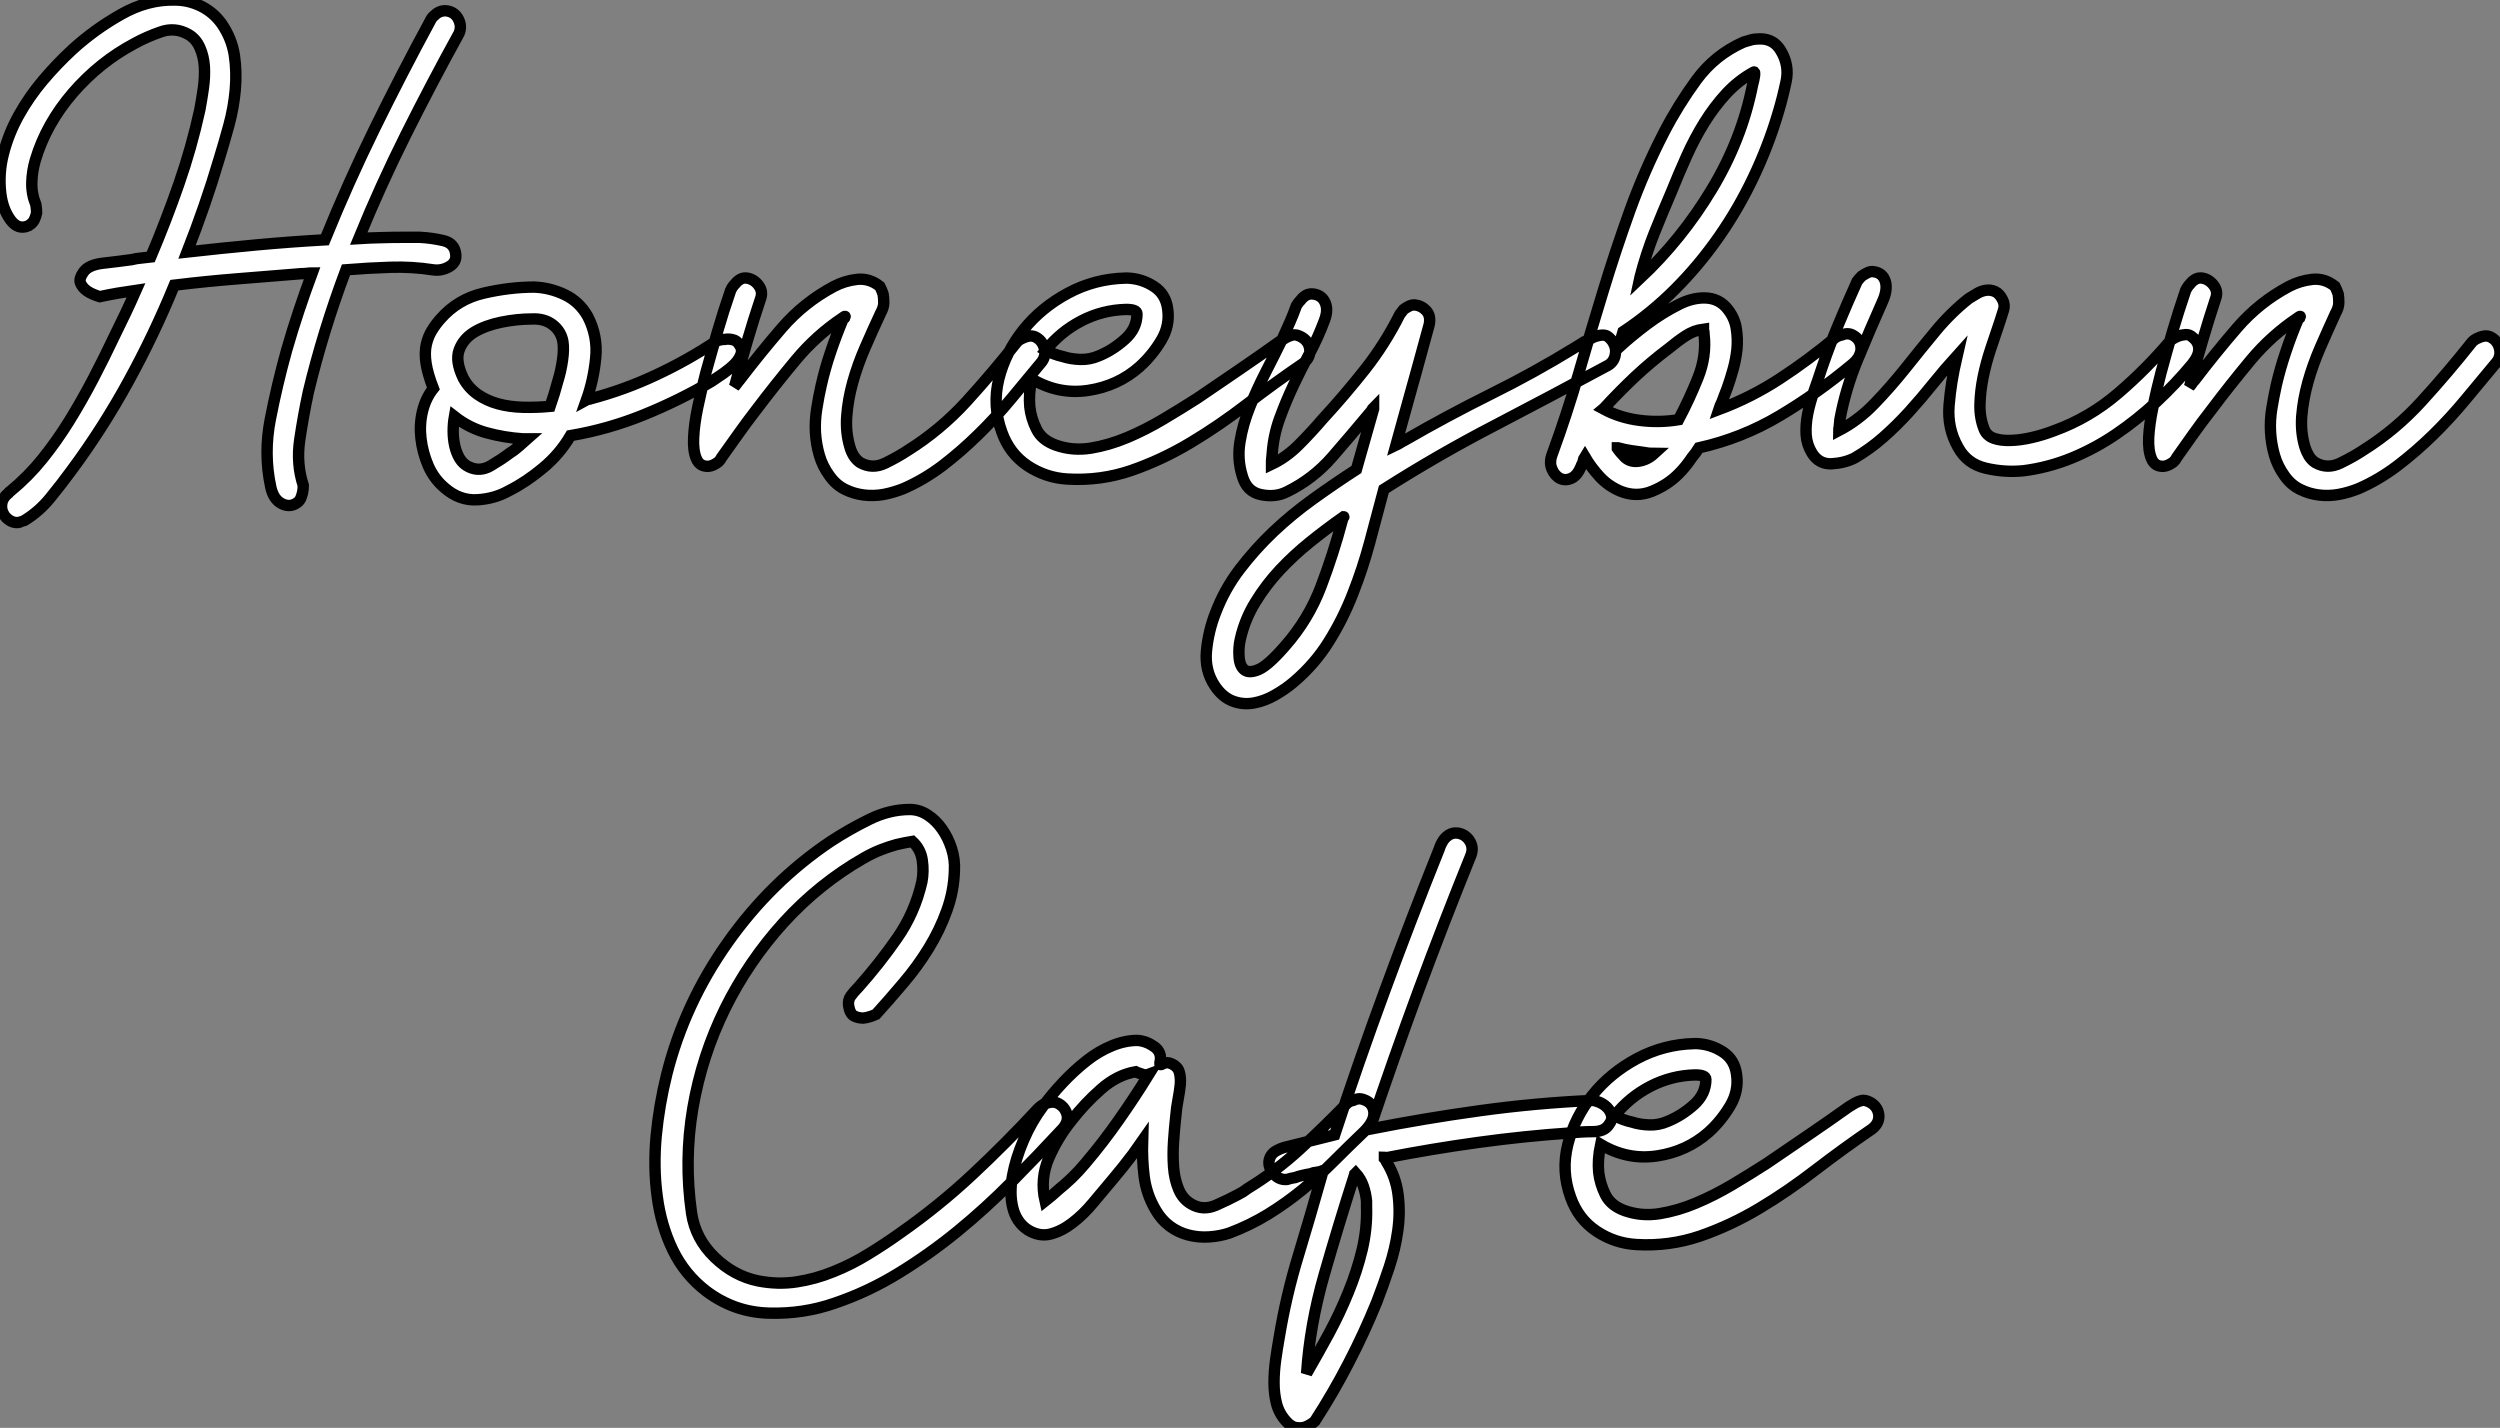
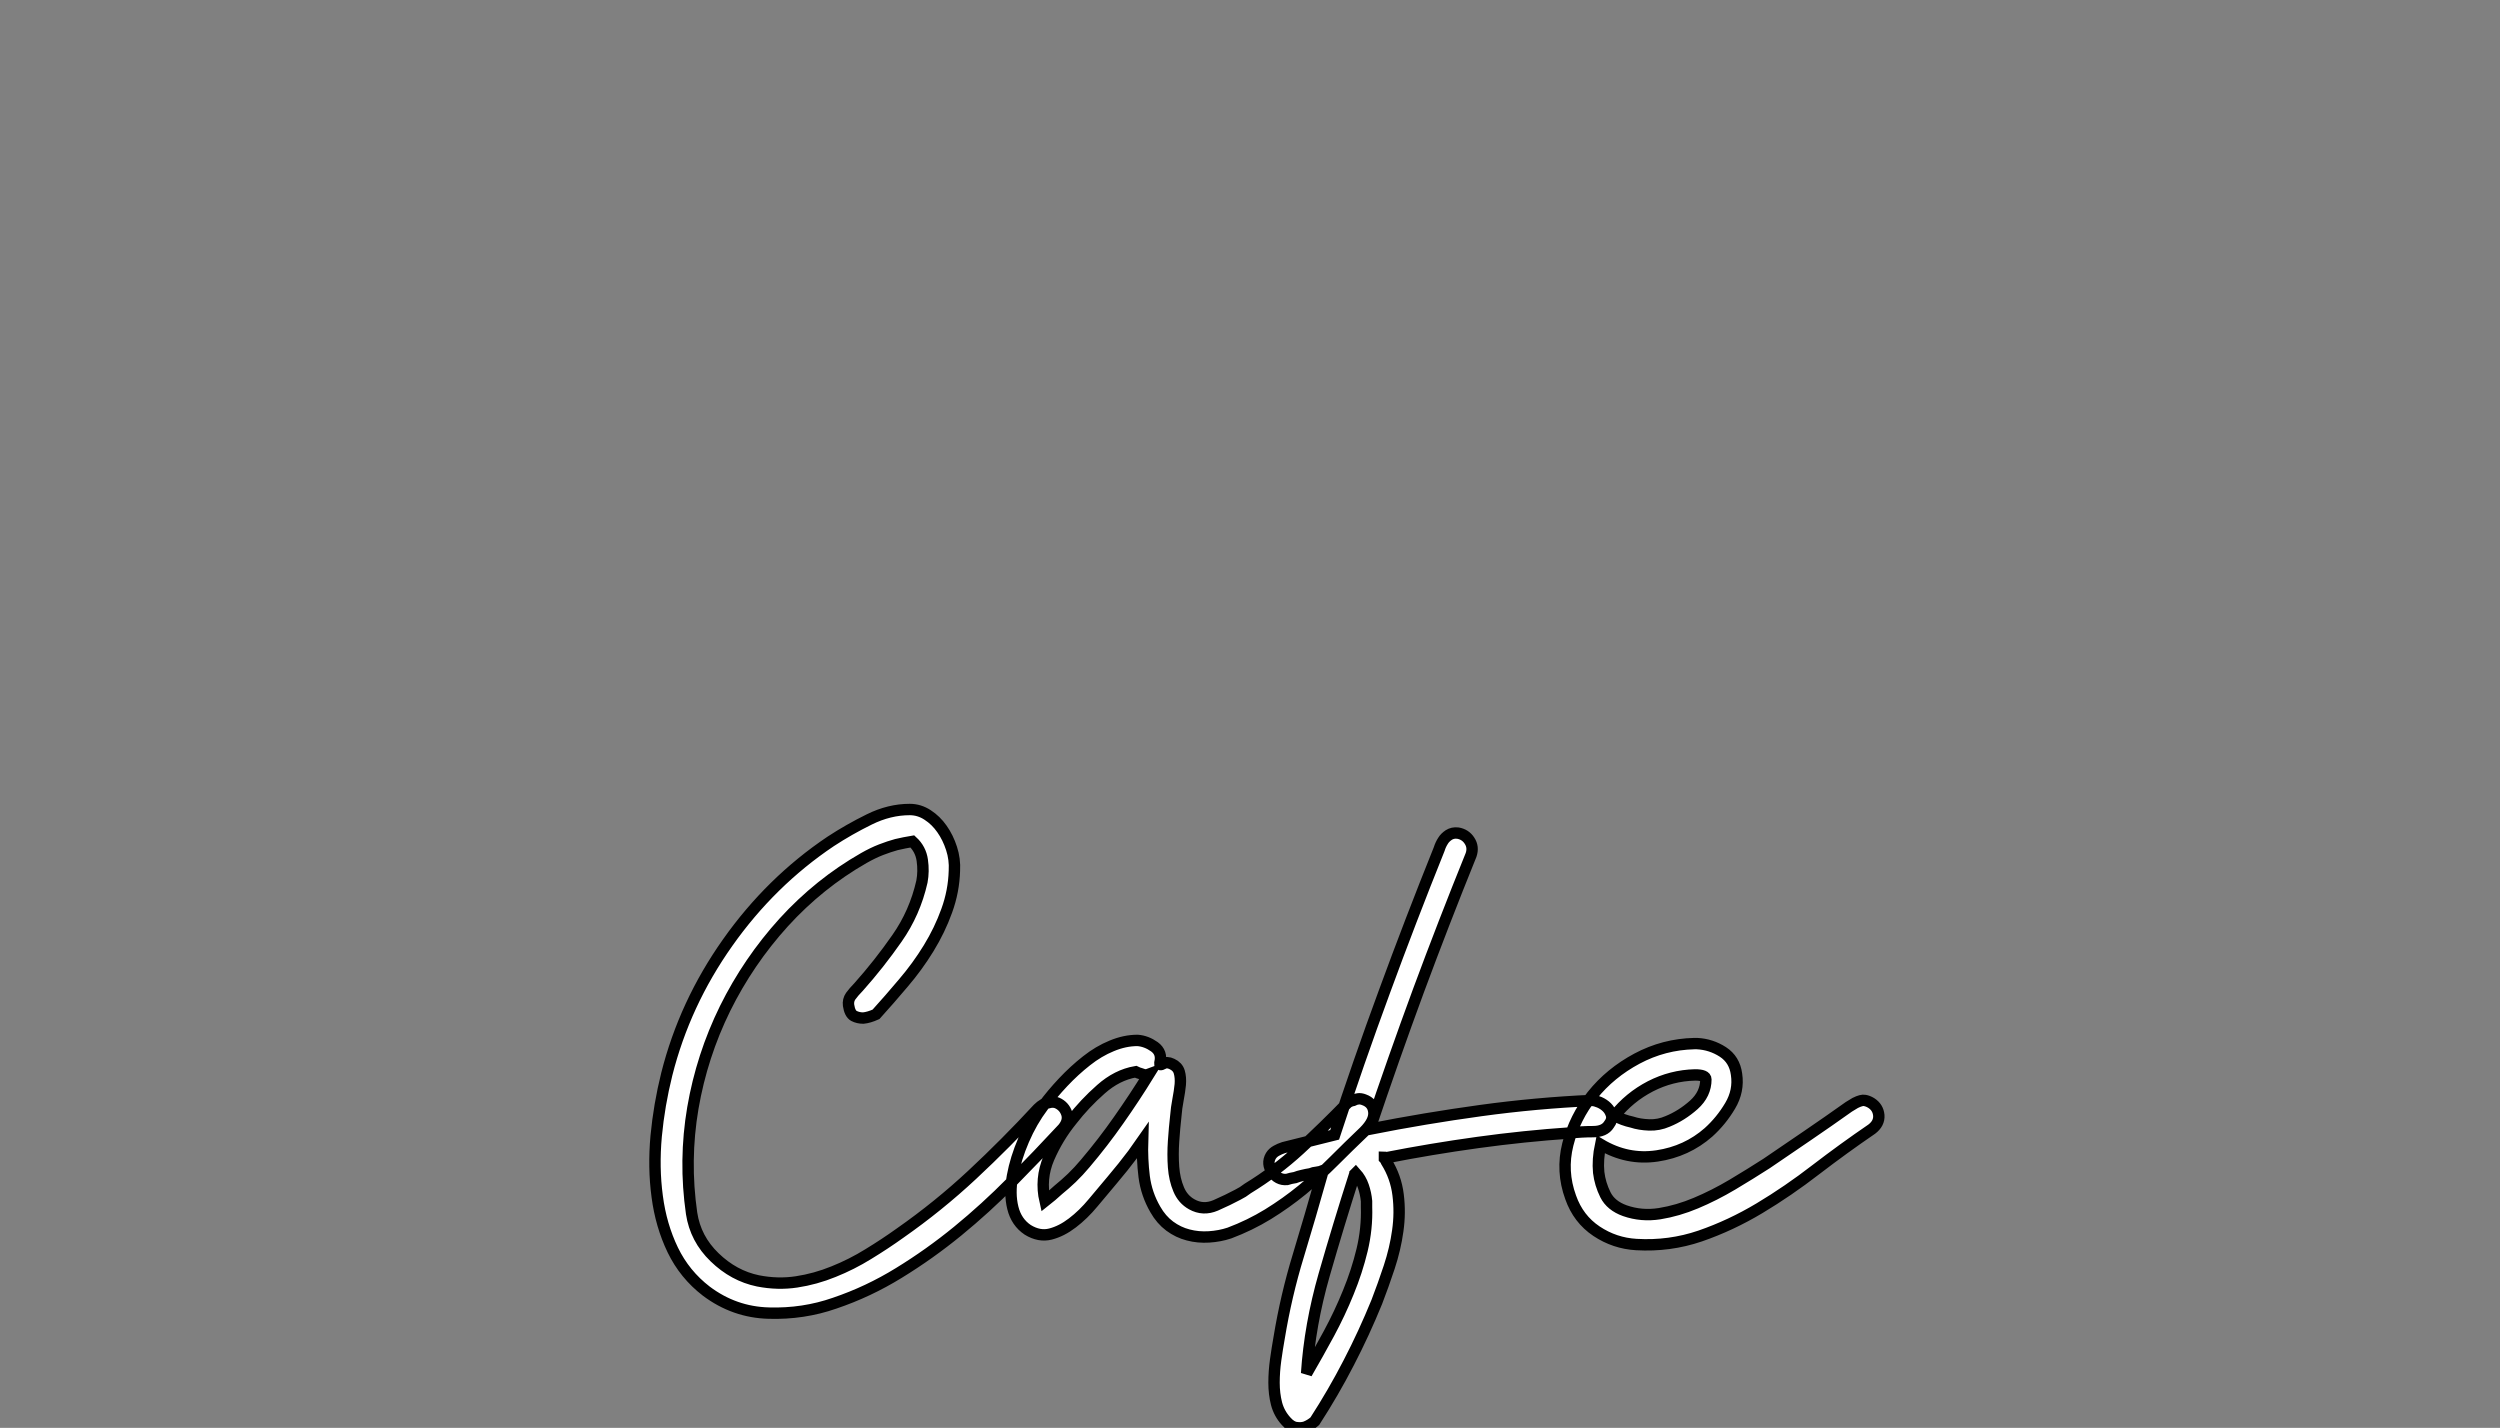
<svg xmlns="http://www.w3.org/2000/svg" viewBox="-0.802 -41.383 219.464 125.344">
  <rect x="-0.802" y="-41.383" width="219.464" height="125.344" fill="#808080" stroke="none" />
-   <path d="M12.43-18.82L12.43-18.82Q13.78-22.01 14.90-25.23Q16.02-28.45 16.74-31.75L16.74-31.75Q16.91-32.65 17.05-33.63Q17.19-34.61 17.14-35.53Q17.08-36.46 16.74-37.21Q16.41-37.97 15.74-38.36L15.74-38.36Q14.56-39.03 13.30-38.58Q12.04-38.14 11.03-37.58L11.03-37.58Q7.95-35.95 5.60-33.24Q3.25-30.52 2.30-27.33L2.30-27.33Q2.02-26.38 1.99-25.37Q1.96-24.36 2.35-23.41L2.35-23.41Q2.41-23.02 2.41-22.68L2.41-22.68Q2.35-22.40 2.21-22.09Q2.07-21.78 1.68-21.56L1.68-21.56Q0.78-21.17 0.11-22.09Q-0.56-23.02-0.73-24.36L-0.73-24.36Q-0.95-26.15-0.50-27.89Q-0.06-29.62 0.84-31.25Q1.74-32.87 2.97-34.33Q4.20-35.78 5.54-37.02L5.54-37.02Q7.50-38.81 9.83-40.12Q12.15-41.44 14.56-41.38L14.56-41.38Q15.74-41.38 16.83-40.85Q17.92-40.32 18.65-39.31L18.65-39.31Q19.54-38.02 19.77-36.54Q19.99-35.06 19.85-33.49Q19.71-31.92 19.29-30.38Q18.87-28.84 18.42-27.38L18.42-27.38Q17.81-25.31 17.11-23.30Q16.41-21.28 15.62-19.26L15.62-19.26Q18.65-19.60 21.67-19.88Q24.70-20.16 27.72-20.33L27.72-20.33Q29.74-25.31 32.09-30.10Q34.44-34.89 37.02-39.65L37.02-39.65Q37.13-39.87 37.35-40.04L37.35-40.04Q37.80-40.49 38.42-40.43L38.42-40.43Q39.14-40.32 39.45-39.68Q39.76-39.03 39.48-38.42L39.48-38.42Q37.07-34.05 34.83-29.57Q32.59-25.09 30.69-20.44L30.69-20.44Q31.64-20.50 32.62-20.52Q33.60-20.55 34.55-20.55L34.55-20.55L35.17-20.55L36.06-20.55Q37.07-20.50 38.08-20.27Q39.09-20.05 39.20-19.10L39.20-19.10Q39.31-18.37 38.64-17.98Q37.97-17.58 37.18-17.70L37.18-17.70Q35.39-17.98 33.46-17.92Q31.53-17.86 29.57-17.70L29.57-17.70Q27.55-12.32 26.26-6.94L26.26-6.94Q25.82-4.87 25.51-2.77Q25.20-0.67 25.82 1.23L25.82 1.23Q25.82 1.57 25.76 1.85L25.76 1.85Q25.70 2.13 25.59 2.38Q25.48 2.63 25.20 2.80L25.20 2.80Q24.58 3.19 23.88 2.80Q23.18 2.41 22.96 1.34L22.96 1.34Q22.34-1.57 22.93-4.59Q23.52-7.62 24.36-10.64L24.36-10.64Q24.86-12.38 25.42-14.06Q25.98-15.74 26.60-17.42L26.60-17.42Q26.38-17.42 26.15-17.39Q25.93-17.36 25.65-17.36L25.65-17.36Q22.85-17.14 20.08-16.91Q17.30-16.69 14.50-16.35L14.50-16.35Q12.71-11.98 10.47-7.90Q8.23-3.81 5.49-0.11L5.49-0.11Q4.59 1.12 3.61 2.32Q2.63 3.53 1.34 4.31L1.34 4.31Q1.23 4.37 1.20 4.37Q1.18 4.37 1.06 4.42L1.06 4.42Q0.62 4.59 0.17 4.37Q-0.28 4.14-0.50 3.72Q-0.73 3.30-0.64 2.80Q-0.56 2.30-0.06 1.90L-0.06 1.90Q0 1.79 0.11 1.74L0.11 1.74Q1.68 0.45 2.94-1.12Q4.20-2.69 5.29-4.45Q6.38-6.22 7.36-8.09Q8.34-9.97 9.24-11.87L9.24-11.87Q9.74-12.88 10.22-13.89Q10.70-14.90 11.14-15.90L11.14-15.90Q10.36-15.79 9.55-15.65Q8.74-15.51 7.95-15.34L7.95-15.34Q7.22-15.57 6.83-15.85L6.83-15.85Q6.44-16.13 6.27-16.52Q6.10-16.91 6.55-17.53L6.55-17.53Q7-18.14 8.26-18.28Q9.52-18.42 10.75-18.59L10.75-18.59Q11.20-18.70 11.59-18.73Q11.98-18.76 12.43-18.82ZM46.09-16.18L46.09-16.18Q47.49-16.13 48.78-15.51Q50.06-14.90 50.79-13.61L50.79-13.61Q51.69-11.87 51.49-9.94Q51.30-8.01 50.68-6.27L50.68-6.27Q50.79-6.33 50.88-6.33Q50.96-6.33 51.07-6.38L51.07-6.38Q54.04-7.17 56.78-8.46Q59.53-9.74 62.05-11.42L62.05-11.42Q62.44-11.59 62.83-11.59L62.83-11.59Q63.17-11.65 63.53-11.56Q63.90-11.48 64.12-11.09L64.12-11.09Q64.40-10.70 64.23-10.25Q64.06-9.80 63.67-9.41Q63.28-9.02 62.72-8.62Q62.16-8.23 61.66-7.90L61.66-7.90Q58.80-6.22 55.69-4.96Q52.58-3.70 49.28-3.14L49.28-3.14Q48.33-1.51 46.84-0.28Q45.36 0.95 43.90 1.68L43.90 1.68Q42.62 2.41 41.08 2.49Q39.54 2.58 38.25 1.46L38.25 1.46Q37.30 0.67 36.79-0.50Q36.29-1.68 36.15-2.91Q36.01-4.14 36.29-5.29Q36.57-6.44 37.24-7.28L37.24-7.28Q36.74-8.57 36.60-9.49Q36.46-10.42 36.62-11.14Q36.79-11.87 37.13-12.40Q37.46-12.94 37.86-13.38L37.86-13.38Q39.37-15.12 41.66-15.65Q43.96-16.18 46.09-16.18ZM39.09-4.82L39.09-4.82Q38.98-4.20 38.98-3.53Q38.98-2.86 39.12-2.24Q39.26-1.62 39.56-1.12Q39.87-0.62 40.38-0.39L40.38-0.39Q41.33 0.06 42.28-0.50Q43.23-1.06 43.90-1.57L43.90-1.57Q44.35-1.85 44.72-2.18Q45.08-2.52 45.47-2.86L45.47-2.86L45.08-2.86Q43.46-2.97 41.92-3.39Q40.38-3.81 39.09-4.82L39.09-4.82ZM45.86-13.38L45.86-13.38Q44.58-13.38 43.20-13.10Q41.83-12.82 40.85-12.24Q39.87-11.65 39.51-10.67Q39.14-9.69 39.87-8.18L39.87-8.18Q40.32-7.34 41.10-6.78Q41.89-6.22 42.90-5.94Q43.90-5.66 45.11-5.63Q46.31-5.60 47.49-5.71L47.49-5.71Q47.88-6.83 48.16-7.90L48.16-7.90Q48.44-8.79 48.58-9.77Q48.72-10.75 48.61-11.42L48.61-11.42Q48.44-12.32 47.71-12.88Q46.98-13.44 45.86-13.38ZM64.79-16.97L64.79-16.97Q65.41-16.86 65.80-16.32Q66.19-15.79 65.97-15.18L65.97-15.18Q65.35-13.33 64.79-11.42Q64.23-9.52 63.73-7.62L63.73-7.62L63.67-7.45Q63.78-7.56 63.90-7.73Q64.01-7.90 64.12-8.01L64.12-8.01Q65.91-10.36 67.84-12.60Q69.78-14.84 72.41-16.24L72.41-16.24Q73.36-16.74 74.45-16.86Q75.54-16.97 76.44-16.24L76.44-16.24Q76.61-15.90 76.72-15.57L76.72-15.57Q76.78-15.23 76.78-14.81Q76.78-14.39 76.50-13.89L76.50-13.89Q75.82-12.43 75.15-10.89Q74.48-9.35 74.06-7.84Q73.64-6.33 73.53-4.87Q73.42-3.42 73.81-2.13L73.81-2.13Q73.92-1.74 74.14-1.37Q74.37-1.01 74.70-0.78L74.70-0.78Q75.77-0.17 76.92-0.73Q78.06-1.29 78.90-1.85L78.90-1.85Q81.76-3.64 84.06-6.16Q86.35-8.68 88.48-11.37L88.48-11.37Q88.70-11.59 88.98-11.70L88.98-11.70Q89.21-11.82 89.49-11.87Q89.77-11.93 90.05-11.82L90.05-11.82Q90.66-11.54 90.86-10.86Q91.06-10.19 90.66-9.63L90.66-9.63Q89.32-8.01 87.95-6.36Q86.58-4.70 85.06-3.22Q83.55-1.74 81.93-0.50Q80.30 0.73 78.51 1.51L78.51 1.51Q77.67 1.85 76.78 2.02Q75.88 2.18 75.01 2.07Q74.14 1.96 73.36 1.57Q72.58 1.18 72.02 0.39L72.02 0.39Q71.40-0.45 71.12-1.43Q70.84-2.41 70.78-3.44Q70.73-4.48 70.90-5.52Q71.06-6.55 71.29-7.56L71.29-7.56Q71.62-9.02 72.10-10.44Q72.58-11.87 73.19-13.33L73.19-13.33Q73.30-13.44 73.36-13.50L73.36-13.50Q73.47-13.72 73.19-13.50L73.19-13.50Q70.84-11.93 69.05-9.77Q67.26-7.62 65.52-5.32L65.52-5.32Q64.74-4.31 64.01-3.28Q63.28-2.24 62.55-1.23L62.55-1.23Q62.44-1.01 62.27-0.84L62.27-0.84Q61.82-0.50 61.43-0.45L61.43-0.45Q60.65-0.39 60.34-1.09Q60.03-1.79 60.09-2.97Q60.14-4.14 60.45-5.63Q60.76-7.11 61.15-8.62L61.15-8.62Q61.66-10.47 62.19-12.29Q62.72-14.11 63.34-15.90L63.34-15.90Q63.50-16.24 63.73-16.46L63.73-16.46Q63.90-16.69 64.18-16.86Q64.46-17.02 64.79-16.97ZM98-16.97L98.22-16.97Q99.46-16.91 100.49-16.24Q101.53-15.57 101.70-14.28L101.70-14.28Q101.92-12.82 101.14-11.51Q100.35-10.19 99.23-9.18L99.23-9.18Q97.33-7.50 94.72-7.11Q92.12-6.72 89.77-8.12L89.77-8.12Q89.49-6.78 89.60-5.66L89.60-5.66Q89.71-4.65 90.19-3.70Q90.66-2.74 91.90-2.30L91.90-2.30Q93.35-1.79 94.95-2.04Q96.54-2.30 98.14-2.97Q99.74-3.64 101.33-4.59Q102.93-5.54 104.33-6.44L104.33-6.44Q106.12-7.67 107.94-8.90Q109.76-10.14 111.55-11.42L111.55-11.42L112.11-11.76Q112.67-12.04 112.95-11.98Q113.23-11.93 113.51-11.76L113.51-11.76Q114.13-11.37 114.18-10.67Q114.24-9.97 113.57-9.46L113.57-9.46Q111.10-7.78 108.67-5.91Q106.23-4.03 103.71-2.52Q101.19-1.01 98.50-0.08Q95.82 0.84 92.90 0.67L92.90 0.67Q91 0.56 89.40-0.50Q87.81-1.57 87.14-3.47L87.14-3.47Q86.30-5.77 86.88-8.12Q87.47-10.47 89.04-12.43Q90.61-14.39 92.96-15.65Q95.31-16.91 98-16.97L98-16.97ZM98.06-14.22L98.06-14.22Q95.98-14.17 94.14-13.22Q92.29-12.26 91-10.64L91-10.64Q91.73-10.25 92.51-10.08L92.51-10.08Q93.18-9.86 94.02-9.83Q94.86-9.80 95.65-10.14L95.65-10.14Q96.88-10.64 97.94-11.59Q99.01-12.54 99.01-13.83L99.01-13.83Q99.01-14.22 98.06-14.22ZM114.52-15.57L114.52-15.57Q115.25-15.46 115.53-14.81Q115.81-14.17 115.47-13.27L115.47-13.27Q114.91-11.76 114.16-10.36Q113.40-8.96 112.73-7.53Q112.06-6.10 111.52-4.62Q110.99-3.14 110.88-1.57L110.88-1.57Q110.88-1.46 110.85-1.26Q110.82-1.06 110.82-0.95L110.82-0.95Q110.82-0.78 110.82-0.62L110.82-0.62Q112.11-1.23 113.20-2.32Q114.30-3.42 115.30-4.59L115.30-4.59Q117.26-6.72 119.03-8.96Q120.79-11.20 122.08-13.78L122.08-13.78Q122.25-14 122.42-14.22L122.42-14.22Q122.58-14.34 122.84-14.48Q123.09-14.62 123.37-14.62L123.37-14.62Q123.98-14.56 124.40-14.11Q124.82-13.66 124.66-12.88L124.66-12.88Q124.10-10.81 123.54-8.79Q122.98-6.78 122.42-4.76L122.42-4.76L121.74-2.30Q121.97-2.41 122.14-2.52Q122.30-2.63 122.53-2.74L122.53-2.74Q126.22-4.87 130.06-6.78Q133.90-8.68 137.54-10.92L137.54-10.92L138.26-11.37L139.16-11.82Q140-12.10 140.34-11.84Q140.67-11.59 140.84-11.26L140.84-11.26Q141.12-10.75 140.98-10.16Q140.84-9.58 140.34-9.30L140.34-9.30Q135.35-6.61 130.40-4.03Q125.44-1.46 120.68 1.57L120.68 1.57Q120.06 3.86 119.45 6.19Q118.83 8.51 117.96 10.72Q117.10 12.94 115.86 14.92Q114.63 16.91 112.78 18.48L112.78 18.48Q112.06 19.10 111.13 19.63Q110.21 20.16 109.26 20.33Q108.30 20.50 107.41 20.16Q106.51 19.82 105.84 18.82L105.84 18.82Q104.94 17.47 105.11 15.74Q105.28 14 105.90 12.43L105.90 12.43Q106.68 10.36 108.02 8.60Q109.37 6.83 110.99 5.29Q112.62 3.75 114.49 2.41Q116.37 1.06 118.27-0.17L118.27-0.17L118.27-0.17L119.78-5.49L119.78-5.60Q119.67-5.49 119.62-5.38Q119.56-5.26 119.45-5.15L119.45-5.15Q117.82-3.19 116.14-1.26Q114.46 0.67 112.17 1.79L112.17 1.79Q111.16 2.30 109.90 2.04Q108.64 1.79 108.25 0.39L108.25 0.39Q107.80-1.06 108.05-2.60Q108.30-4.14 108.92-5.68Q109.54-7.22 110.32-8.74Q111.10-10.25 111.78-11.65L111.78-11.65Q112.11-12.38 112.42-13.08Q112.73-13.78 113.01-14.56L113.01-14.56Q113.18-14.84 113.40-15.06L113.40-15.06Q113.57-15.29 113.85-15.46Q114.13-15.62 114.52-15.57ZM117.15 3.98L117.15 3.98Q115.64 5.04 114.21 6.19Q112.78 7.34 111.55 8.65Q110.32 9.97 109.40 11.48Q108.47 12.99 108.08 14.73L108.08 14.73Q107.91 15.46 107.97 16.27Q108.02 17.08 108.44 17.42Q108.86 17.75 109.70 17.39Q110.54 17.02 112.00 15.34L112.00 15.34Q114.07 12.99 115.16 10.11Q116.26 7.22 117.04 4.26L117.04 4.26L117.10 4.09Q117.21 3.98 117.15 3.98ZM138.32-1.29L138.32-1.29Q138.21-1.12 138.18-0.92Q138.15-0.73 138.04-0.56L138.04-0.56Q137.70 0.34 137.17 0.59Q136.64 0.84 136.16 0.62Q135.69 0.39 135.44-0.20Q135.18-0.78 135.46-1.51L135.46-1.51Q136.75-5.04 137.79-8.62Q138.82-12.21 139.92-15.79Q141.01-19.38 142.27-22.88Q143.53-26.38 145.26-29.74L145.26-29.74Q146.50-32.14 148.12-34.36Q149.74-36.57 152.26-37.69L152.26-37.69Q152.60-37.80 152.91-37.88Q153.22-37.97 153.72-37.97L153.72-37.97Q154.90-37.97 155.51-36.96L155.51-36.96Q156.30-35.67 155.99-34.22Q155.68-32.76 155.29-31.47L155.29-31.47Q154.45-28.62 153.13-25.84Q151.82-23.07 150.08-20.58Q148.34-18.09 146.24-15.99Q144.14-13.89 141.68-12.26L141.68-12.26L141.68-12.26Q141.57-11.87 141.46-11.51Q141.34-11.14 141.23-10.81L141.23-10.81Q142.46-11.93 143.81-12.94Q145.15-13.94 146.61-14.67L146.61-14.67Q147.73-15.23 148.79-15.23L148.79-15.23Q150.14-15.23 150.92-14.17L150.92-14.17Q151.48-13.44 151.62-12.54Q151.76-11.65 151.68-10.75Q151.59-9.86 151.34-8.96Q151.09-8.06 150.81-7.28L150.81-7.28Q150.70-7 150.58-6.69Q150.47-6.38 150.36-6.10L150.36-6.10Q150.19-5.77 150.08-5.43L150.08-5.43Q152.94-6.50 155.46-8.15Q157.98-9.80 160.33-11.76L160.33-11.76Q160.61-11.93 160.89-11.98L160.89-11.98Q161.45-12.21 161.90-11.93L161.90-11.93Q162.57-11.54 162.57-10.78Q162.57-10.02 161.73-9.35L161.73-9.35Q158.70-6.83 155.40-4.87Q152.10-2.91 148.34-2.07L148.34-2.07Q148.06-1.62 147.73-1.23L147.73-1.23Q147.17-0.39 146.55 0.22L146.55 0.22Q145.60 1.18 144.23 1.74Q142.86 2.30 141.46 1.74L141.46 1.74Q140.39 1.29 139.64 0.48Q138.88-0.34 138.32-1.29ZM141.18-2.07L141.18-2.02Q141.34-1.79 141.51-1.60Q141.68-1.40 141.85-1.23L141.85-1.23Q142.35-0.78 143.08-0.90Q143.81-1.01 144.42-1.57L144.42-1.57Q143.98-1.57 143.42-1.68L143.42-1.68Q142.97-1.74 142.41-1.82Q141.85-1.90 141.23-2.07L141.23-2.07L141.18-2.07ZM148.74-12.43L148.74-12.49Q147.90-12.38 147.17-11.90Q146.44-11.42 145.71-10.81L145.71-10.81Q144.14-9.63 142.74-8.32Q141.34-7 140-5.54L140-5.54L139.94-5.49Q141.40-4.70 143.14-4.48Q144.87-4.26 146.55-4.54L146.55-4.54L146.55-4.54Q147.50-6.33 148.26-8.23Q149.02-10.14 148.79-12.04L148.79-12.04Q148.79-12.32 148.74-12.43L148.74-12.43ZM153.16-35.06L153.16-35.06Q151.82-34.33 150.75-33.18Q149.69-32.03 148.82-30.63Q147.95-29.23 147.25-27.66Q146.55-26.10 145.94-24.58L145.94-24.58Q145.15-22.74 144.42-20.92Q143.70-19.10 143.19-17.14L143.19-17.14L143.14-16.91Q146.83-20.38 149.46-24.75Q152.10-29.12 153.05-33.94L153.05-33.94Q153.16-34.33 153.22-34.72Q153.27-35.11 153.16-35.06ZM163.69-17.53L163.69-17.53Q164.47-17.42 164.70-16.69Q164.92-15.96 164.47-14.95L164.47-14.95Q163.35-12.43 162.29-9.86Q161.22-7.28 160.72-4.59L160.72-4.59Q160.72-4.48 160.69-4.28Q160.66-4.09 160.66-3.92L160.66-3.92Q160.61-3.75 160.61-3.58L160.61-3.58Q162.34-4.48 163.74-5.94Q165.14-7.39 166.46-9.04Q167.78-10.70 169.12-12.32Q170.46-13.94 172.03-15.18L172.03-15.18Q172.37-15.40 172.76-15.62Q173.15-15.85 173.54-15.90Q173.94-15.96 174.33-15.79Q174.72-15.62 175-15.06L175-15.06Q175.22-14.62 175.08-14.17Q174.94-13.72 174.78-13.22L174.78-13.22Q174.38-12.04 173.96-10.78Q173.54-9.52 173.29-8.29Q173.04-7.06 173.01-5.88Q172.98-4.70 173.38-3.70L173.38-3.70Q173.60-3.14 174.22-2.91Q174.83-2.69 175.70-2.72Q176.57-2.74 177.55-2.97Q178.53-3.19 179.54-3.58L179.54-3.58Q182.62-4.70 185.14-6.86Q187.66-9.02 189.78-11.54L189.78-11.54Q190.12-11.76 190.40-11.87L190.40-11.87Q190.68-11.98 191.04-12.01Q191.41-12.04 191.69-11.76L191.69-11.76Q192.19-11.37 192.22-10.78Q192.25-10.19 191.63-9.41L191.63-9.41Q190.18-7.67 188.50-6.10Q186.82-4.54 184.97-3.28Q183.12-2.02 181.08-1.18Q179.03-0.34 176.85-0.06L176.85-0.06Q175.17 0.11 173.52-0.28Q171.86-0.67 171.08-2.13L171.08-2.13Q170.13-3.81 170.30-5.82Q170.46-7.84 170.97-9.97L170.97-9.97L171.02-10.19Q169.96-9.02 168.92-7.73Q167.89-6.44 166.80-5.24Q165.70-4.03 164.53-3.00Q163.35-1.96 162.01-1.18L162.01-1.18Q161.11-0.73 159.99-0.67Q158.87-0.62 158.26-1.62L158.26-1.62Q157.81-2.35 157.75-3.22Q157.70-4.09 157.89-5.07Q158.09-6.05 158.45-7.08Q158.82-8.12 159.15-9.13L159.15-9.13Q159.82-11.09 160.61-12.96Q161.39-14.84 162.23-16.69L162.23-16.69Q162.40-16.91 162.62-17.14L162.62-17.14Q162.85-17.30 163.13-17.44Q163.41-17.58 163.69-17.53ZM192.53-16.97L192.53-16.97Q193.14-16.86 193.54-16.32Q193.93-15.79 193.70-15.18L193.70-15.18Q193.09-13.33 192.53-11.42Q191.97-9.52 191.46-7.62L191.46-7.62L191.41-7.45Q191.52-7.56 191.63-7.73Q191.74-7.90 191.86-8.01L191.86-8.01Q193.65-10.36 195.58-12.60Q197.51-14.84 200.14-16.24L200.14-16.24Q201.10-16.74 202.19-16.86Q203.28-16.97 204.18-16.24L204.18-16.24Q204.34-15.90 204.46-15.57L204.46-15.57Q204.51-15.23 204.51-14.81Q204.51-14.39 204.23-13.89L204.23-13.89Q203.56-12.43 202.89-10.89Q202.22-9.35 201.80-7.84Q201.38-6.33 201.26-4.87Q201.15-3.42 201.54-2.13L201.54-2.13Q201.66-1.74 201.88-1.37Q202.10-1.01 202.44-0.78L202.44-0.78Q203.50-0.17 204.65-0.73Q205.80-1.29 206.64-1.85L206.64-1.85Q209.50-3.64 211.79-6.16Q214.09-8.68 216.22-11.37L216.22-11.37Q216.44-11.59 216.72-11.70L216.72-11.70Q216.94-11.82 217.22-11.87Q217.50-11.93 217.78-11.82L217.78-11.82Q218.40-11.54 218.60-10.86Q218.79-10.19 218.40-9.63L218.40-9.63Q217.06-8.01 215.68-6.36Q214.31-4.70 212.80-3.22Q211.29-1.74 209.66-0.50Q208.04 0.73 206.25 1.51L206.25 1.51Q205.41 1.85 204.51 2.02Q203.62 2.18 202.75 2.07Q201.88 1.96 201.10 1.57Q200.31 1.18 199.75 0.39L199.75 0.39Q199.14-0.45 198.86-1.43Q198.58-2.41 198.52-3.44Q198.46-4.48 198.63-5.52Q198.80-6.55 199.02-7.56L199.02-7.56Q199.36-9.02 199.84-10.44Q200.31-11.87 200.93-13.33L200.93-13.33Q201.04-13.44 201.10-13.50L201.10-13.50Q201.21-13.72 200.93-13.50L200.93-13.50Q198.58-11.93 196.78-9.77Q194.99-7.62 193.26-5.32L193.26-5.32Q192.47-4.31 191.74-3.28Q191.02-2.24 190.29-1.23L190.29-1.23Q190.18-1.01 190.01-0.84L190.01-0.84Q189.56-0.50 189.17-0.45L189.17-0.45Q188.38-0.39 188.08-1.09Q187.77-1.79 187.82-2.97Q187.88-4.14 188.19-5.63Q188.50-7.11 188.89-8.62L188.89-8.62Q189.39-10.47 189.92-12.29Q190.46-14.11 191.07-15.90L191.07-15.90Q191.24-16.24 191.46-16.46L191.46-16.46Q191.63-16.69 191.91-16.86Q192.19-17.02 192.53-16.97Z" fill="white" stroke="black" transform="scale(1,1)" />
  <path d="M79.06 29.68L79.06 29.68Q79.90 29.68 80.63 30.16Q81.36 30.63 81.89 31.39Q82.42 32.14 82.73 33.10Q83.04 34.05 82.98 35.06L82.98 35.06Q82.93 36.85 82.31 38.56Q81.70 40.26 80.72 41.86Q79.74 43.46 78.50 44.91Q77.27 46.37 76.10 47.66L76.10 47.66Q75.48 47.94 74.98 47.99L74.98 47.99Q74.53 47.99 74.16 47.80Q73.80 47.60 73.69 46.87L73.69 46.87Q73.63 46.42 73.88 46.06Q74.14 45.70 74.58 45.25L74.58 45.25Q76.38 43.23 77.94 40.99Q79.51 38.75 80.13 36.01L80.13 36.01Q80.30 35.11 80.16 34.13Q80.02 33.15 79.29 32.48L79.29 32.48Q78.62 32.59 77.89 32.76L77.89 32.76Q77.27 32.93 76.54 33.21Q75.82 33.49 75.03 33.94L75.03 33.94Q71.11 36.18 68.00 39.59Q64.90 43.01 62.85 47.15Q60.81 51.30 60.02 55.89Q59.24 60.48 59.91 65.13L59.91 65.13Q60.25 67.37 61.93 68.99Q63.61 70.62 65.74 71.06L65.74 71.06Q67.47 71.40 69.12 71.15Q70.78 70.90 72.37 70.25Q73.97 69.61 75.42 68.71Q76.88 67.82 78.22 66.86L78.22 66.86Q81.58 64.51 84.55 61.74Q87.52 58.97 90.32 55.94L90.32 55.94Q90.54 55.72 90.82 55.55L90.82 55.55Q91.10 55.44 91.41 55.38Q91.72 55.33 92.00 55.44L92.00 55.44Q92.62 55.72 92.84 56.36Q93.06 57.01 92.50 57.68L92.50 57.68Q90.32 60.03 88.02 62.36Q85.73 64.68 83.26 66.70Q80.80 68.71 78.11 70.36Q75.42 72.02 72.46 73.02L72.46 73.02Q69.71 73.98 66.69 73.89Q63.66 73.81 61.20 71.96L61.20 71.96Q59.30 70.50 58.26 68.35Q57.22 66.19 56.89 63.64Q56.55 61.10 56.80 58.35Q57.06 55.61 57.73 52.92L57.73 52.92Q59.30 46.70 63.08 41.36Q66.86 36.01 72.12 32.48L72.12 32.48Q73.74 31.42 75.51 30.55Q77.27 29.68 79.06 29.68ZM99.06 49.95L99.06 49.95Q99.84 50.01 100.54 50.51Q101.24 51.02 101.02 51.91L101.02 51.91Q100.96 52.19 101.30 52.00Q101.63 51.80 102.08 52.02L102.08 52.02Q102.58 52.25 102.72 52.72Q102.86 53.20 102.81 53.82Q102.75 54.43 102.61 55.16Q102.47 55.89 102.42 56.56L102.42 56.56Q102.30 57.62 102.22 58.80Q102.14 59.98 102.22 61.07Q102.30 62.16 102.67 63.03Q103.03 63.90 103.82 64.34L103.82 64.34Q104.82 64.90 105.92 64.43Q107.01 63.95 107.85 63.50L107.85 63.50Q108.07 63.39 108.30 63.25Q108.52 63.11 108.74 62.94L108.74 62.94Q111.21 61.43 113.31 59.50Q115.41 57.57 117.48 55.44L117.48 55.44Q117.70 55.27 117.98 55.22L117.98 55.22Q118.21 55.10 118.43 55.08Q118.66 55.05 118.94 55.16L118.94 55.16Q119.72 55.44 119.80 56.22Q119.89 57.01 118.94 57.96L118.94 57.96Q117.59 59.25 116.28 60.56Q114.96 61.88 113.53 63.06Q112.10 64.23 110.51 65.21Q108.91 66.19 107.12 66.86L107.12 66.86Q106.28 67.14 105.33 67.20Q104.38 67.26 103.51 67.03Q102.64 66.81 101.88 66.25Q101.13 65.69 100.62 64.79L100.62 64.79Q99.84 63.45 99.64 61.91Q99.45 60.37 99.50 58.74L99.50 58.74Q99.11 59.30 98.66 59.92L98.66 59.92Q97.82 61.04 96.82 62.22L96.82 62.22Q96.03 63.17 95.16 64.20Q94.30 65.24 93.34 65.97Q92.39 66.70 91.41 66.95Q90.43 67.20 89.42 66.58L89.42 66.58Q88.42 65.91 88.11 64.65Q87.80 63.39 88.08 61.85Q88.36 60.31 89.06 58.69Q89.76 57.06 90.77 55.72L90.77 55.72Q91.55 54.66 92.53 53.62Q93.51 52.58 94.58 51.74Q95.64 50.90 96.79 50.43Q97.94 49.95 99.06 49.95ZM98.89 52.70L98.89 52.70Q97.26 52.98 95.84 54.24Q94.41 55.50 93.29 56.95L93.29 56.95Q92.06 58.46 91.27 60.28Q90.49 62.10 90.94 64.06L90.94 64.06Q91.50 63.62 92.11 63.06L92.11 63.06Q92.67 62.61 93.29 62.02Q93.90 61.43 94.46 60.76L94.46 60.76Q96.03 58.91 97.40 56.95Q98.78 54.99 100.06 52.92L100.06 52.92Q99.90 52.98 99.67 52.98L99.67 52.98Q99.50 52.92 99.31 52.86Q99.11 52.81 98.89 52.70L98.89 52.70ZM98.66 52.53L98.66 52.53L98.66 52.53ZM127.17 31.75L127.17 31.75Q127.84 31.86 128.20 32.42Q128.57 32.98 128.34 33.66L128.34 33.66Q125.94 39.59 123.72 45.58Q121.51 51.58 119.44 57.74L119.44 57.74Q124.31 56.78 129.18 56.11Q134.06 55.44 138.98 55.22L138.98 55.22Q139.21 55.22 139.60 55.38Q139.99 55.55 140.27 55.83Q140.55 56.11 140.66 56.50Q140.78 56.90 140.44 57.34L140.44 57.34Q140.05 57.96 139.04 57.96Q138.03 57.96 137.08 58.07L137.08 58.07Q132.99 58.35 128.93 58.91Q124.87 59.47 120.84 60.26L120.84 60.26Q120.78 60.20 120.73 60.20L120.73 60.20Q120.73 60.26 120.73 60.31L120.73 60.31Q120.84 60.42 120.90 60.59L120.90 60.59Q121.74 61.94 121.93 63.50Q122.13 65.07 121.90 66.67Q121.68 68.26 121.15 69.86Q120.62 71.46 120.06 72.91L120.06 72.91Q118.94 75.66 117.59 78.26Q116.25 80.86 114.62 83.38L114.62 83.38Q114.23 83.72 113.78 83.89L113.78 83.89Q113.45 84 113.00 83.94Q112.55 83.89 112.10 83.38L112.10 83.38Q111.49 82.71 111.26 81.84Q111.04 80.98 111.04 80.00Q111.04 79.02 111.18 78.01Q111.32 77 111.49 76.05L111.49 76.05Q112.10 72.35 113.17 68.85Q114.23 65.35 115.24 61.77L115.24 61.77L115.35 61.38Q115.07 61.49 114.79 61.52Q114.51 61.54 114.23 61.66L114.23 61.66Q113.90 61.71 113.53 61.80Q113.17 61.88 112.89 61.99L112.89 61.99Q112.50 62.05 112.16 62.16L112.16 62.16Q111.38 62.22 110.87 61.49Q110.37 60.76 110.76 60.09L110.76 60.09Q110.93 59.81 111.24 59.64Q111.54 59.47 111.88 59.36L111.88 59.36L116.36 58.24Q118.43 51.91 120.73 45.67Q123.02 39.42 125.54 33.15L125.54 33.15Q125.66 32.76 125.88 32.42L125.88 32.42Q126.05 32.14 126.38 31.92Q126.72 31.70 127.17 31.75ZM118.10 61.77L118.10 61.77Q116.70 66.14 115.44 70.53Q114.18 74.93 113.90 79.18L113.90 79.18L113.90 79.18Q114.90 77.45 115.86 75.68Q116.81 73.92 117.56 72.07Q118.32 70.22 118.77 68.35Q119.22 66.47 119.16 64.57L119.16 64.57L119.16 64.06Q119.10 63.39 118.88 62.75Q118.66 62.10 118.21 61.60L118.21 61.60L118.15 61.66Q118.15 61.71 118.10 61.77ZM147.94 50.23L148.17 50.23Q149.40 50.29 150.44 50.96Q151.47 51.63 151.64 52.92L151.64 52.92Q151.86 54.38 151.08 55.69Q150.30 57.01 149.18 58.02L149.18 58.02Q147.27 59.70 144.67 60.09Q142.06 60.48 139.71 59.08L139.71 59.08Q139.43 60.42 139.54 61.54L139.54 61.54Q139.66 62.55 140.13 63.50Q140.61 64.46 141.84 64.90L141.84 64.90Q143.30 65.41 144.89 65.16Q146.49 64.90 148.08 64.23Q149.68 63.56 151.28 62.61Q152.87 61.66 154.27 60.76L154.27 60.76Q156.06 59.53 157.88 58.30Q159.70 57.06 161.50 55.78L161.50 55.78L162.06 55.44Q162.62 55.16 162.90 55.22Q163.18 55.27 163.46 55.44L163.46 55.44Q164.07 55.83 164.13 56.53Q164.18 57.23 163.51 57.74L163.51 57.74Q161.05 59.42 158.61 61.29Q156.18 63.17 153.66 64.68Q151.14 66.19 148.45 67.12Q145.76 68.04 142.85 67.87L142.85 67.87Q140.94 67.76 139.35 66.70Q137.75 65.63 137.08 63.73L137.08 63.73Q136.24 61.43 136.83 59.08Q137.42 56.73 138.98 54.77Q140.55 52.81 142.90 51.55Q145.26 50.29 147.94 50.23L147.94 50.23ZM148.00 52.98L148.00 52.98Q145.93 53.03 144.08 53.98Q142.23 54.94 140.94 56.56L140.94 56.56Q141.67 56.95 142.46 57.12L142.46 57.12Q143.13 57.34 143.97 57.37Q144.81 57.40 145.59 57.06L145.59 57.06Q146.82 56.56 147.89 55.61Q148.95 54.66 148.95 53.37L148.95 53.37Q148.95 52.98 148.00 52.98Z" fill="white" stroke="black" transform="scale(1,1)" />
</svg>